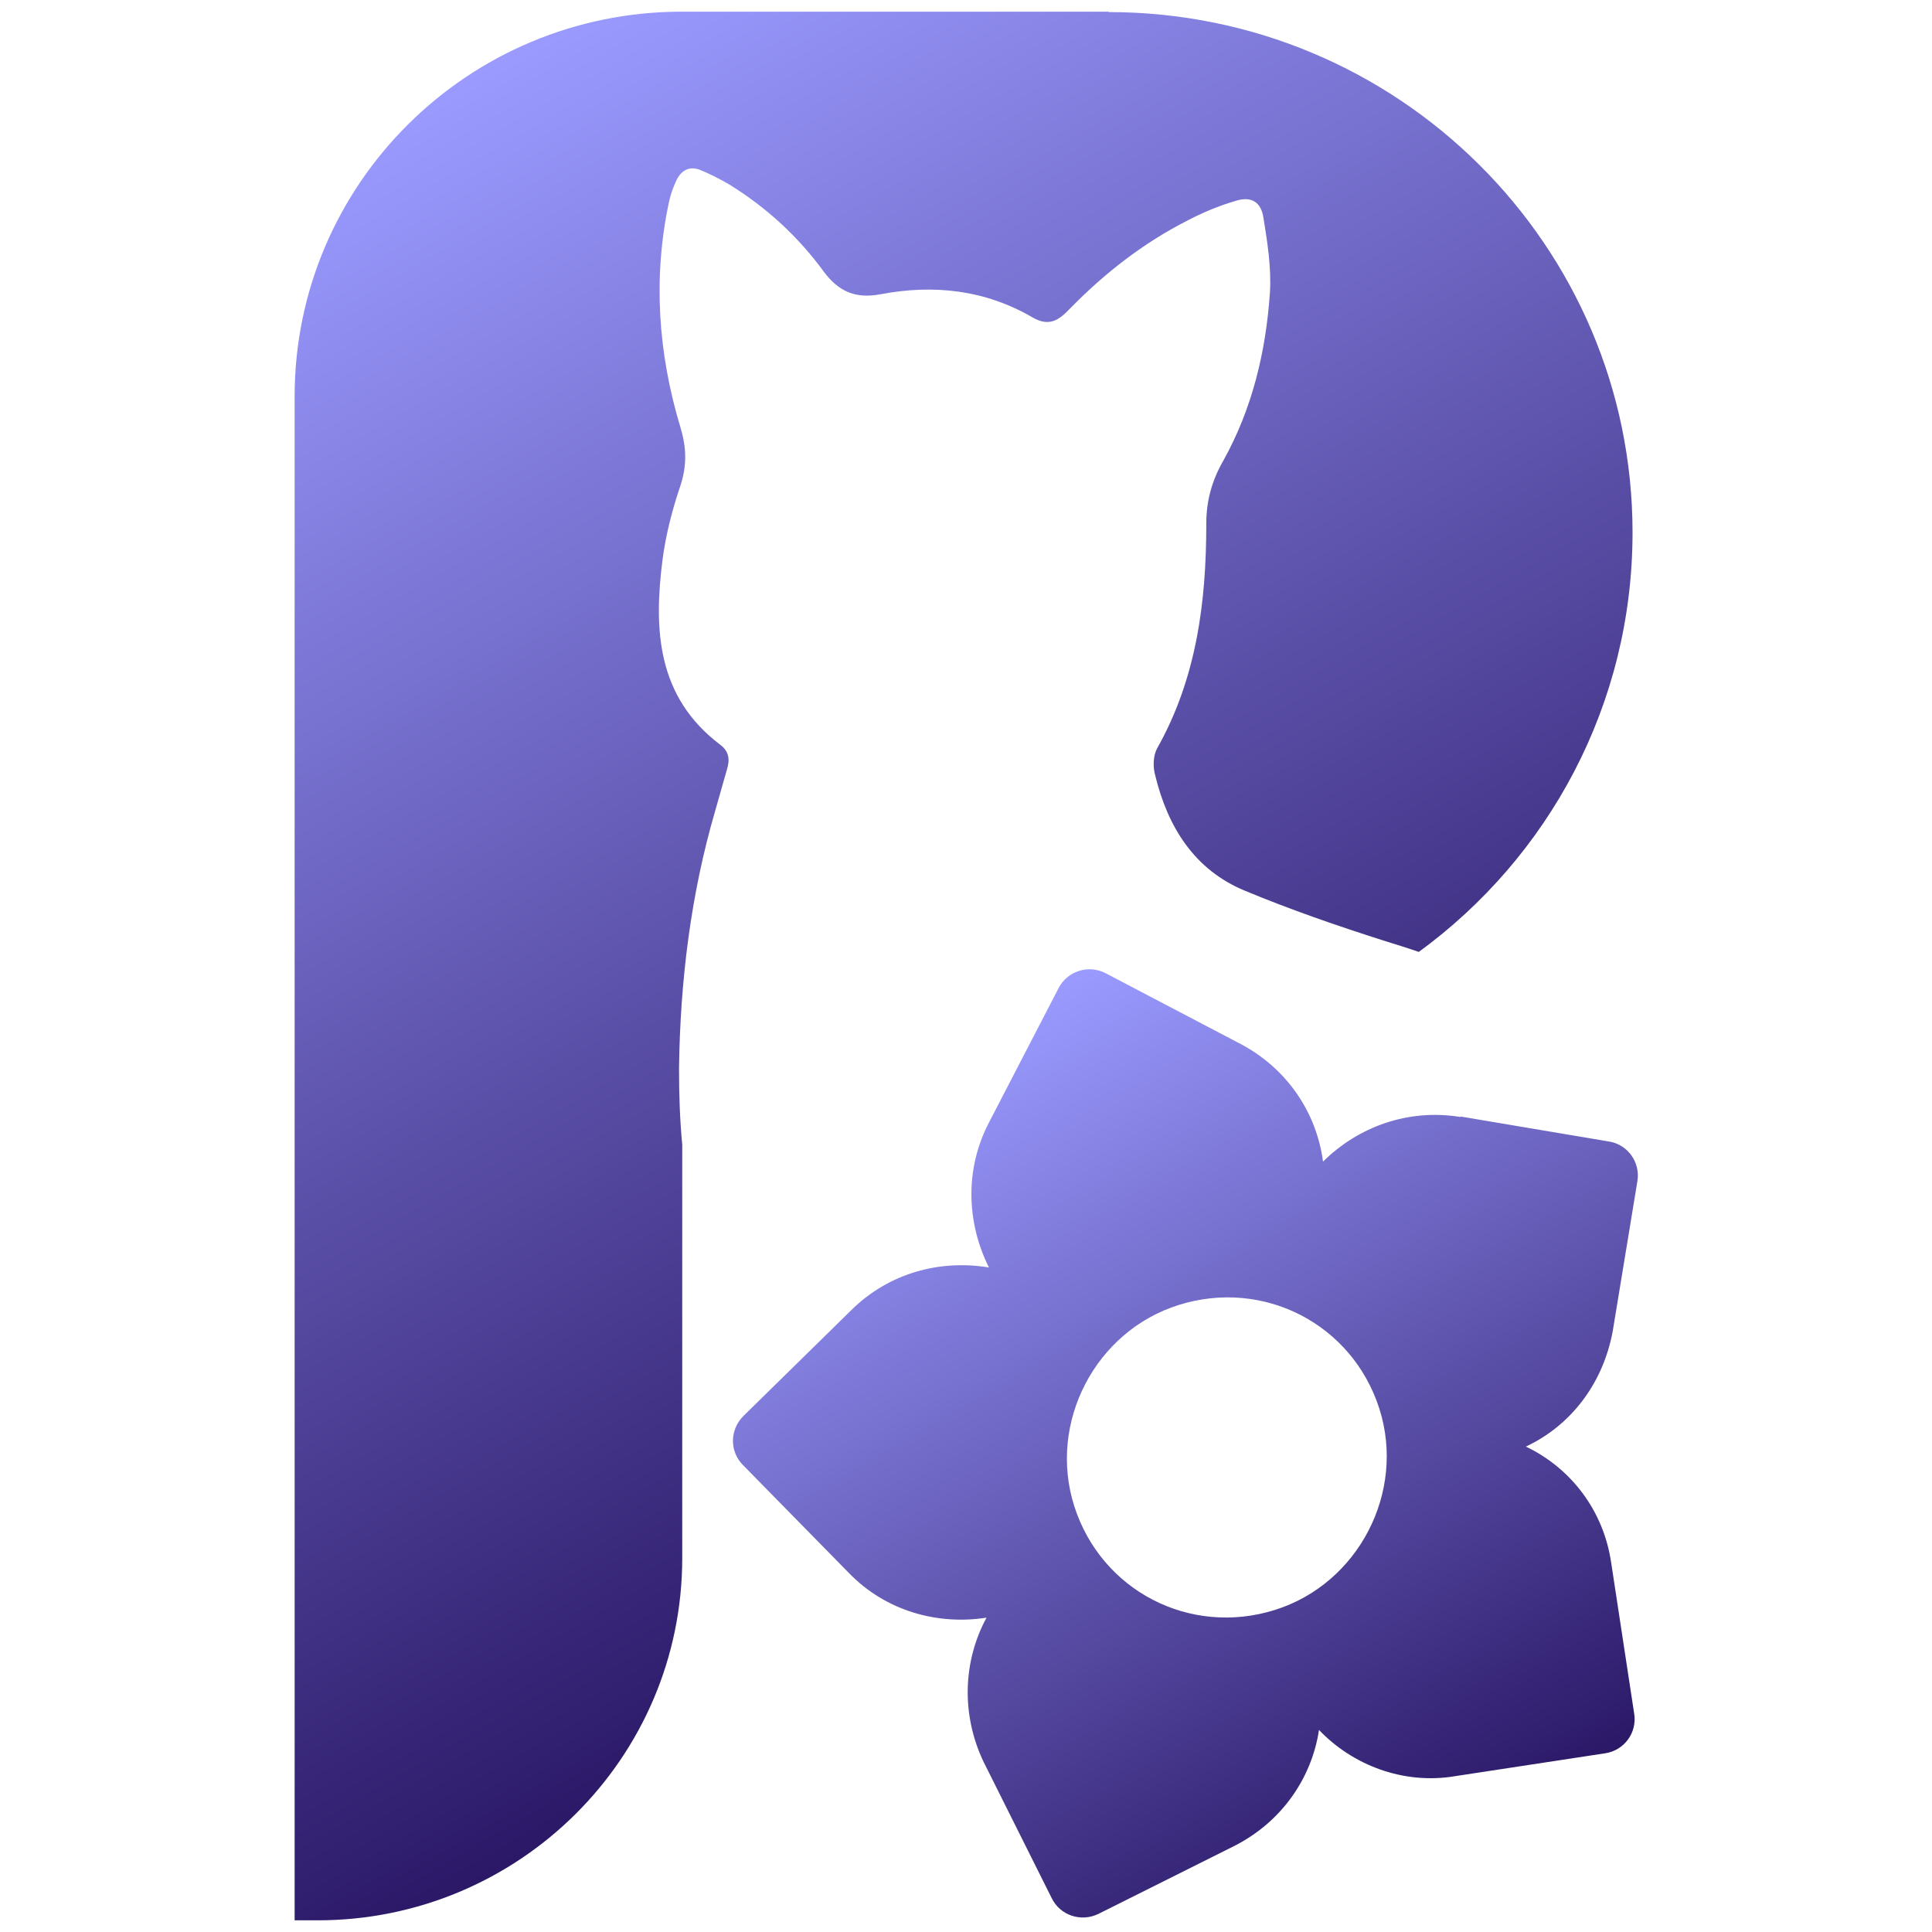
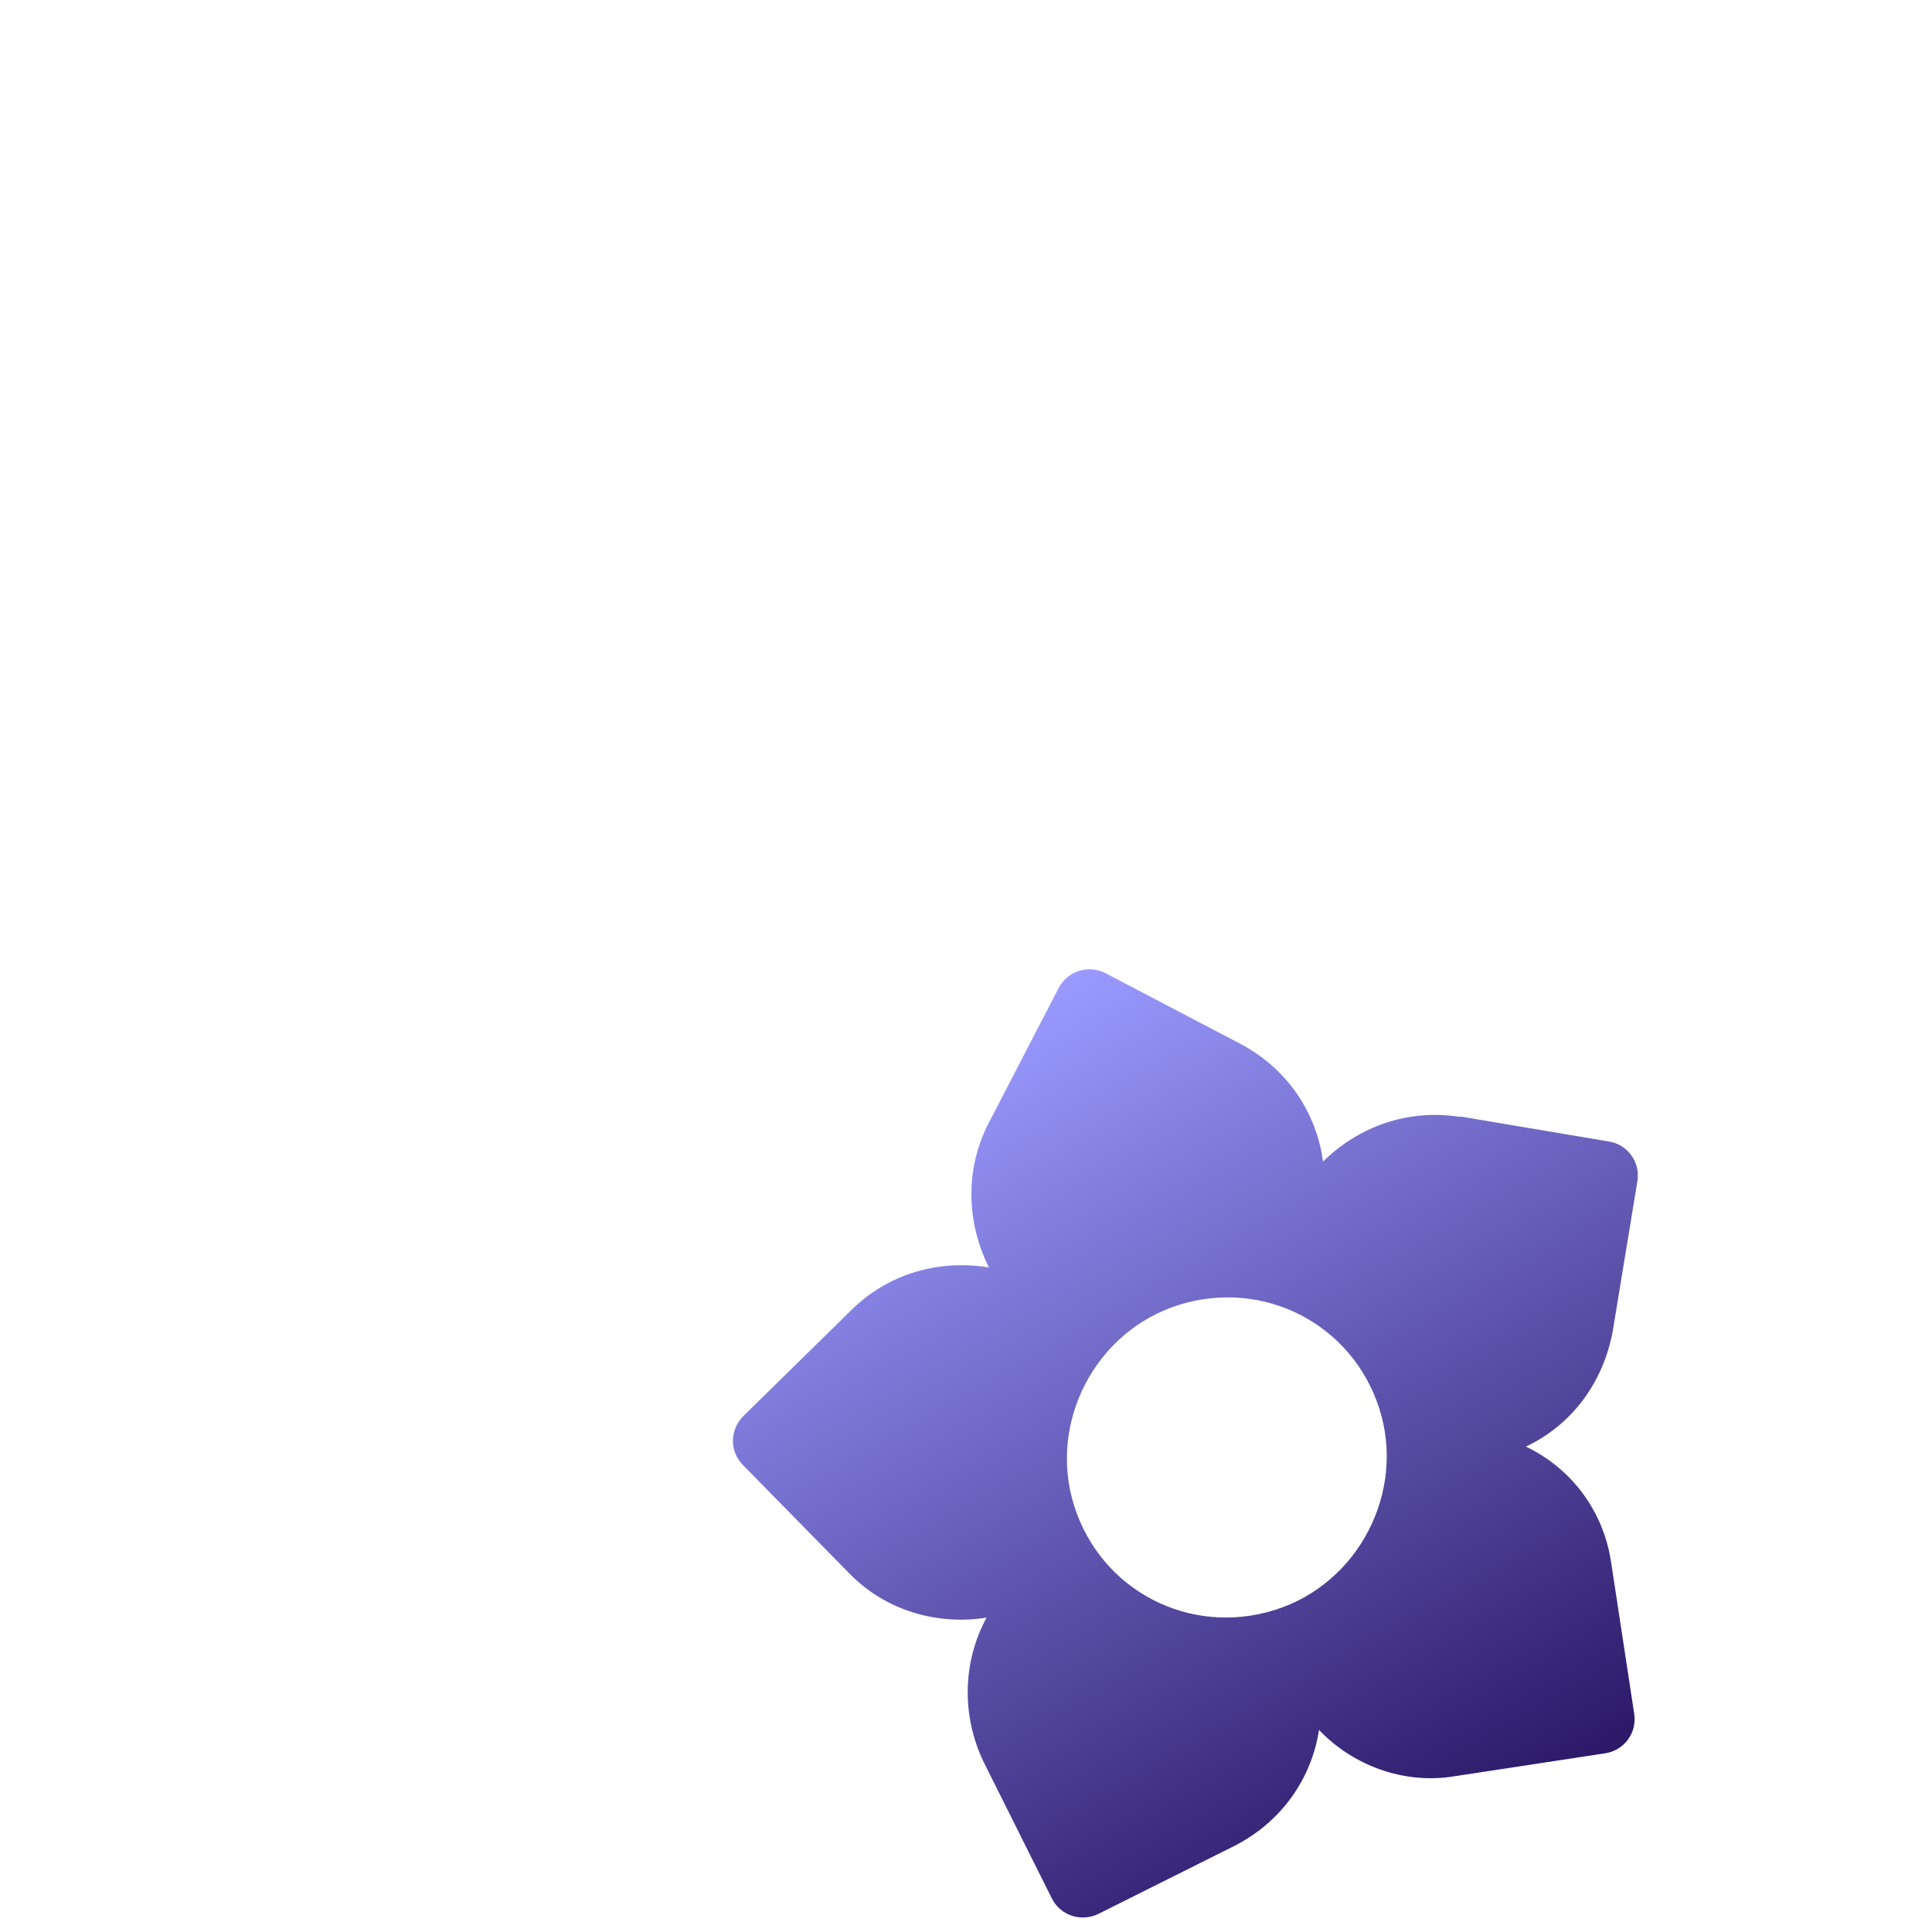
<svg xmlns="http://www.w3.org/2000/svg" id="uuid-240a1f46-c275-4fb6-b9cf-0a656b021575" viewBox="0 0 48 48">
  <defs>
    <style>.uuid-9e4ed25b-07a6-40e5-a7af-4d65ad02dbc0{fill:url(#uuid-658076ee-03b2-4213-9849-a7b68ec0d89d);}.uuid-d6d18777-38ce-44bb-8e2f-fc99e5bdc170{fill:url(#uuid-1c71ef29-523e-4489-8127-731c3fa2d7f4);}</style>
    <linearGradient id="uuid-658076ee-03b2-4213-9849-a7b68ec0d89d" x1="28.76" y1="13.48" x2="9.22" y2="47.31" gradientTransform="translate(0 50.56) scale(1 -1)" gradientUnits="userSpaceOnUse">
      <stop offset="0" stop-color="#2b1867" />
      <stop offset="1" stop-color="#9a9aff" />
    </linearGradient>
    <linearGradient id="uuid-1c71ef29-523e-4489-8127-731c3fa2d7f4" x1="36.86" y1="5.19" x2="25.14" y2="25.5" gradientTransform="translate(0 50.56) scale(1 -1)" gradientUnits="userSpaceOnUse">
      <stop offset="0" stop-color="#2b1867" />
      <stop offset="1" stop-color="#9a9aff" />
    </linearGradient>
  </defs>
  <g id="uuid-0674d3c1-2f12-468c-a77e-b70c6470893b">
-     <path class="uuid-9e4ed25b-07a6-40e5-a7af-4d65ad02dbc0" d="M27.55.29h-10.61C11.63.29,7.32,4.57,7.32,9.85v37.86h.57c5,0,9.06-4.03,9.06-9v-10.27c-.06-.63-.08-1.26-.08-1.9.03-2.17.29-4.31.9-6.4.1-.34.19-.68.29-1.02.08-.25.05-.46-.17-.62-1.57-1.19-1.65-2.86-1.43-4.59.08-.62.24-1.24.44-1.83.17-.51.16-.96,0-1.48-.55-1.83-.68-3.7-.28-5.58.04-.19.11-.38.19-.55.12-.24.32-.35.58-.25.25.1.5.23.74.37.92.57,1.7,1.29,2.33,2.15.37.5.79.69,1.42.57,1.32-.25,2.6-.11,3.78.58.42.24.66.05.92-.22.86-.88,1.82-1.63,2.92-2.19.38-.2.79-.37,1.2-.49.38-.12.63.02.69.42.1.62.2,1.25.16,1.87-.1,1.46-.44,2.88-1.16,4.17-.28.49-.42.99-.42,1.56,0,1.94-.24,3.84-1.22,5.58-.1.18-.11.46-.05.67.31,1.28.97,2.35,2.23,2.87,1.13.47,2.29.87,3.45,1.24.29.09.58.18.87.28,3.22-2.35,5.31-6.14,5.31-10.42h0c0-7.14-5.83-12.93-13.02-12.93Z" />
    <path class="uuid-d6d18777-38ce-44bb-8e2f-fc99e5bdc170" d="M36.28,27.75c-1.31-.21-2.54.25-3.41,1.11,0,0,0,0,0,0-.16-1.22-.9-2.33-2.08-2.94l-3.32-1.74c-.42-.22-.95-.06-1.17.37l-1.73,3.34c-.61,1.17-.55,2.5,0,3.6,0,0,0,0,0,0-1.21-.2-2.48.13-3.42,1.06l-2.68,2.63c-.34.34-.35.88-.01,1.22l2.63,2.68c.92.95,2.21,1.3,3.42,1.11,0,0,0,0,0,0-.58,1.07-.64,2.4-.07,3.59l1.69,3.38c.21.43.73.6,1.16.39l3.38-1.69c1.18-.6,1.92-1.69,2.1-2.88,0,0,0,0,0,0,.84.88,2.1,1.36,3.37,1.15l3.74-.57c.47-.07.8-.51.72-.99l-.57-3.74c-.19-1.31-1.01-2.36-2.12-2.89,0,0,0,0,0,0,1.11-.52,1.92-1.56,2.16-2.88l.61-3.71c.08-.47-.24-.92-.71-.99l-3.68-.62h0ZM31.67,40c-2.11.66-4.31-.48-4.98-2.58-.66-2.07.52-4.35,2.6-5,2.11-.66,4.31.48,4.98,2.58.66,2.07-.52,4.35-2.6,5h0Z" />
  </g>
</svg>